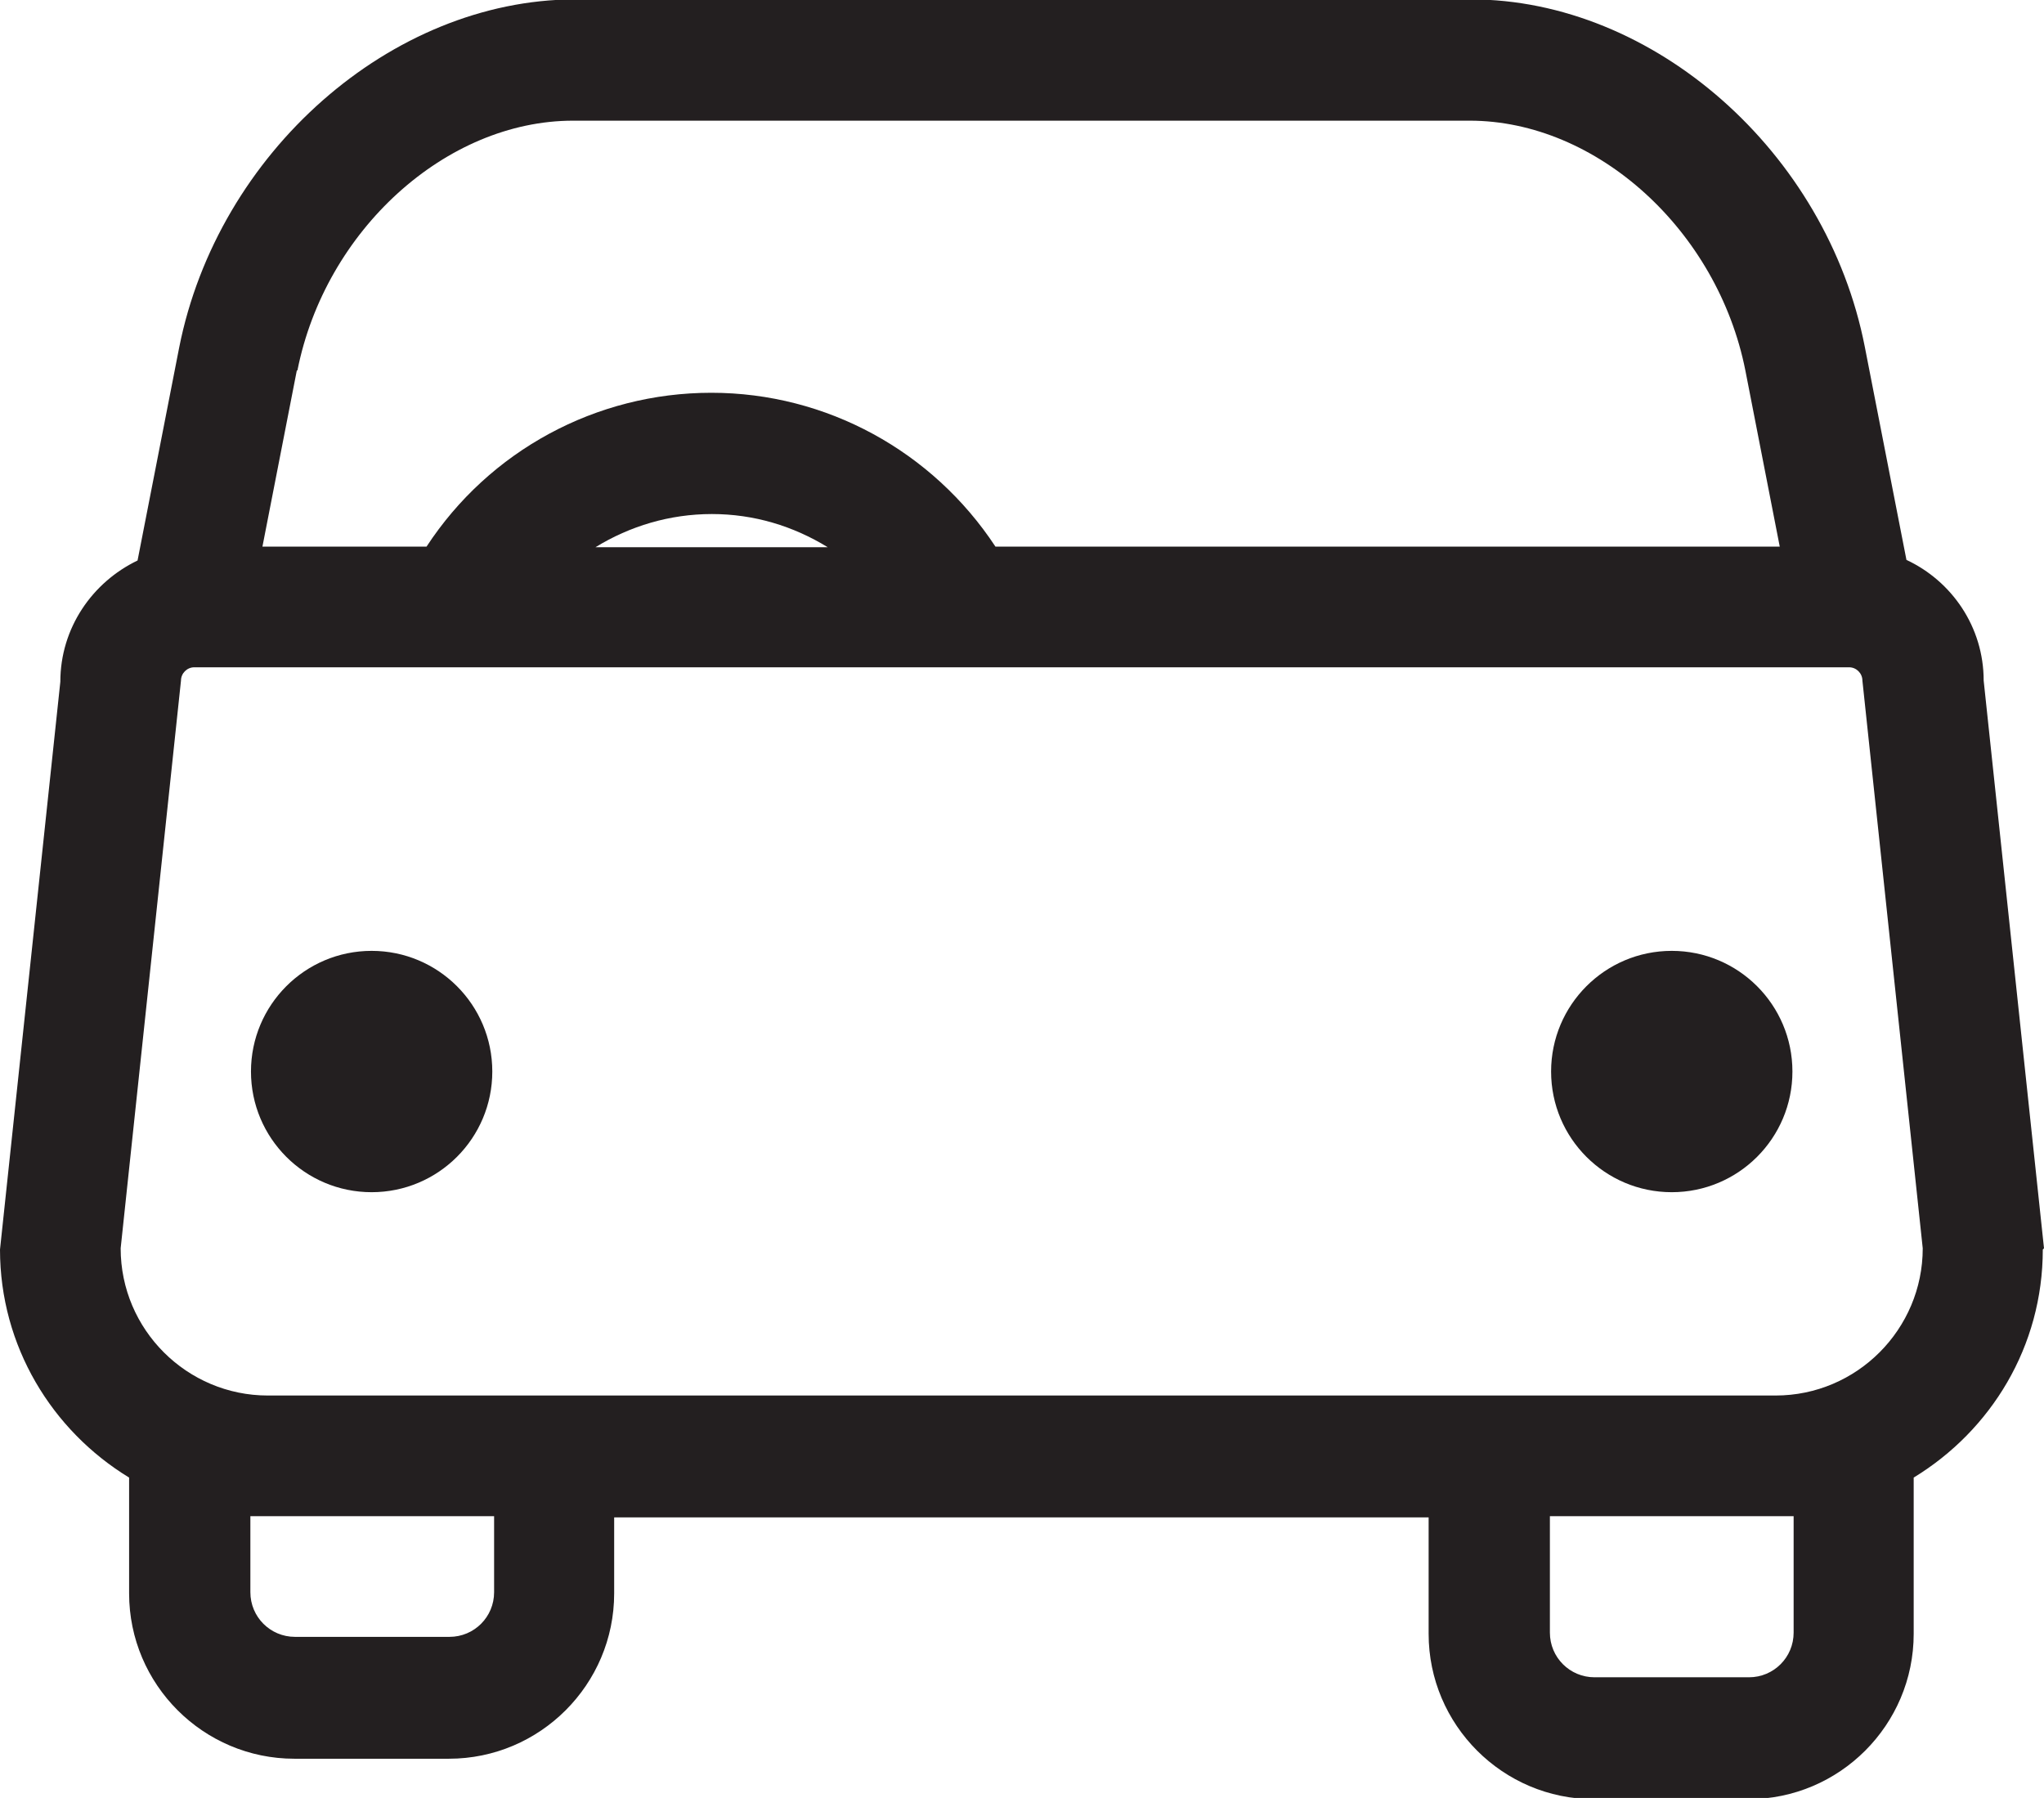
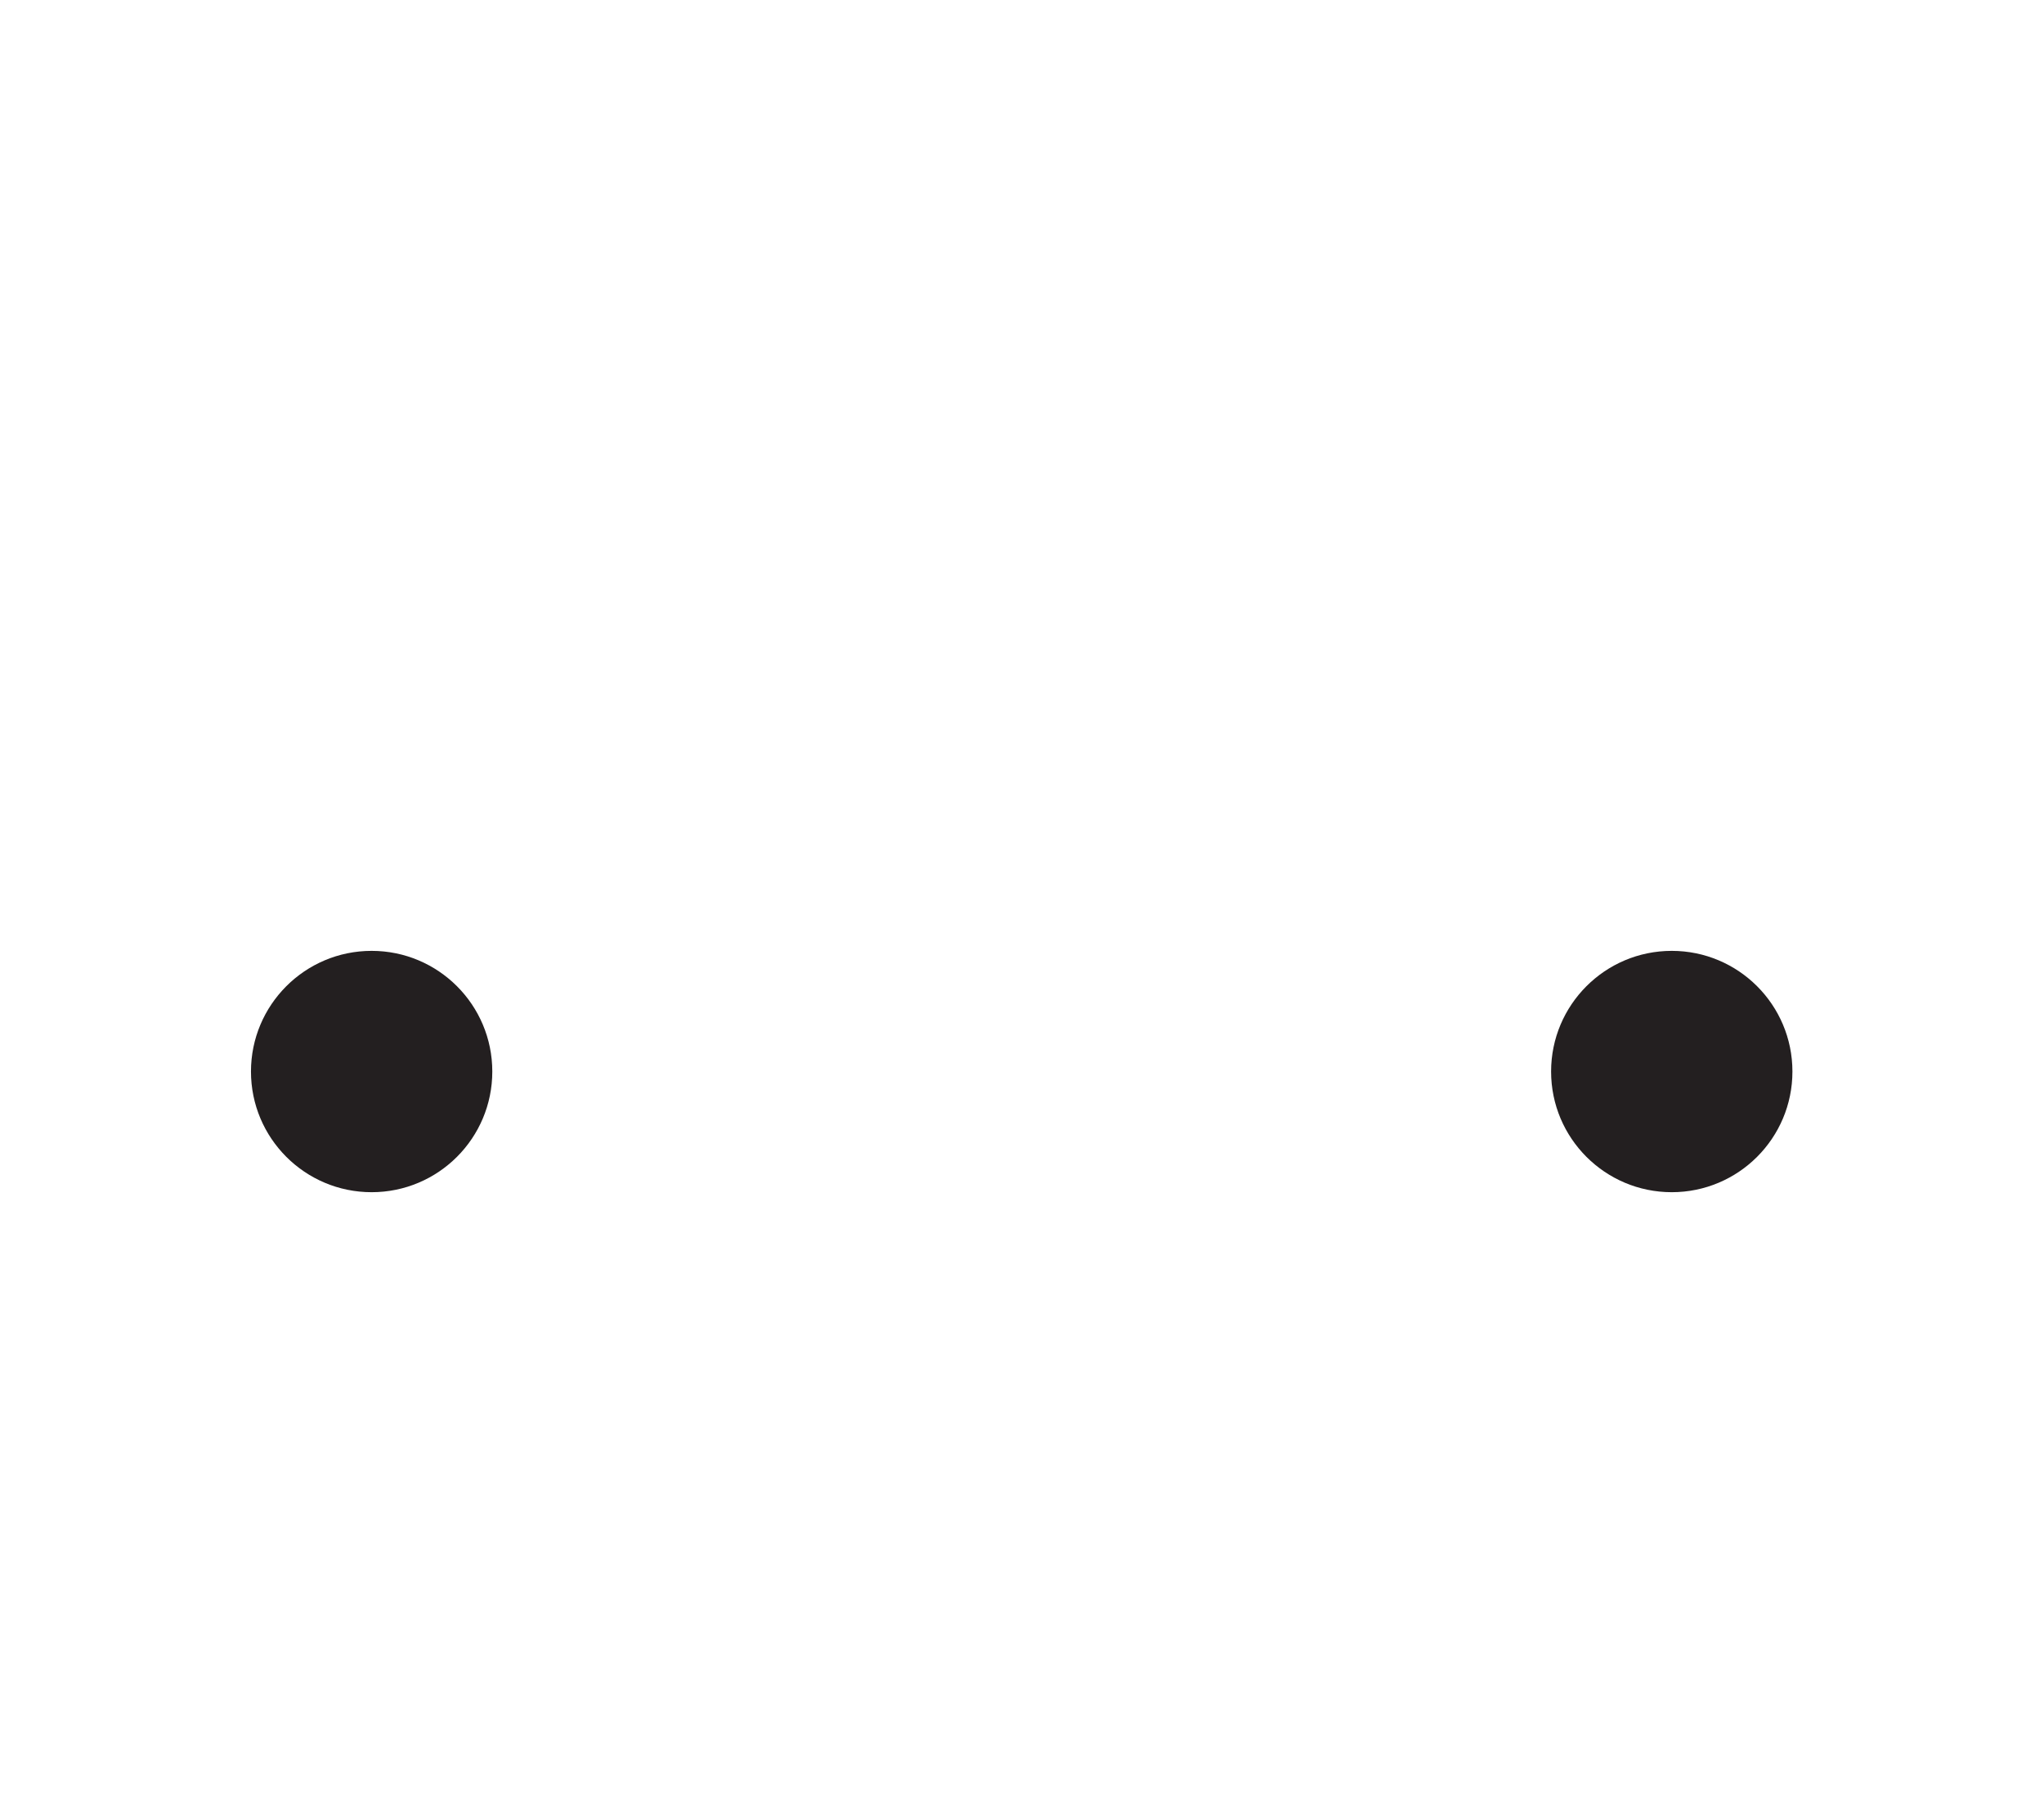
<svg xmlns="http://www.w3.org/2000/svg" id="Layer_2" data-name="Layer 2" viewBox="0 0 33.88 29.8">
  <defs>
    <style>
      .cls-1 {
        fill: #231f20;
      }
    </style>
  </defs>
  <g id="icons">
    <g>
-       <path class="cls-1" d="M33.88,20.69l-1-9.41c0-.89-.53-1.65-1.28-2l-.69-3.53c-.63-3.23-3.5-5.76-6.53-5.76h-14.86C6.48,0,3.61,2.53,2.97,5.76l-.69,3.53c-.75.36-1.28,1.12-1.28,2.01l-1,9.41c0,1.6.86,3,2.14,3.78v1.92c0,1.51,1.23,2.74,2.74,2.74h2.56c1.51,0,2.74-1.23,2.74-2.74v-1.26h13.5v1.93c0,1.51,1.23,2.74,2.74,2.74h2.56c1.51,0,2.74-1.23,2.74-2.74v-2.59c1.28-.78,2.14-2.17,2.14-3.78ZM4.93,6.14c.46-2.32,2.46-4.14,4.57-4.14h14.86c2.11,0,4.11,1.82,4.57,4.14l.57,2.92h-13c-1.04-1.58-2.8-2.55-4.71-2.55s-3.68.96-4.72,2.55h-2.72l.57-2.92ZM13.72,9.07h-3.85c.57-.35,1.23-.55,1.93-.55s1.35.2,1.92.55ZM8.19,26.39c0,.41-.33.74-.74.74h-2.56c-.41,0-.74-.33-.74-.74v-1.26h4.04v1.26ZM29.73,25.13v1.93c0,.41-.33.74-.74.74h-2.56c-.41,0-.74-.33-.74-.74v-1.93h4.04ZM29.44,23.13H4.44c-1.34,0-2.44-1.09-2.44-2.44l1-9.41c0-.12.1-.22.22-.22h27.43c.12,0,.22.1.22.22l1,9.41c0,1.34-1.09,2.44-2.44,2.44Z" />
      <circle class="cls-1" cx="6.16" cy="17.76" r="2" />
      <circle class="cls-1" cx="27.71" cy="17.76" r="2" />
    </g>
  </g>
</svg>